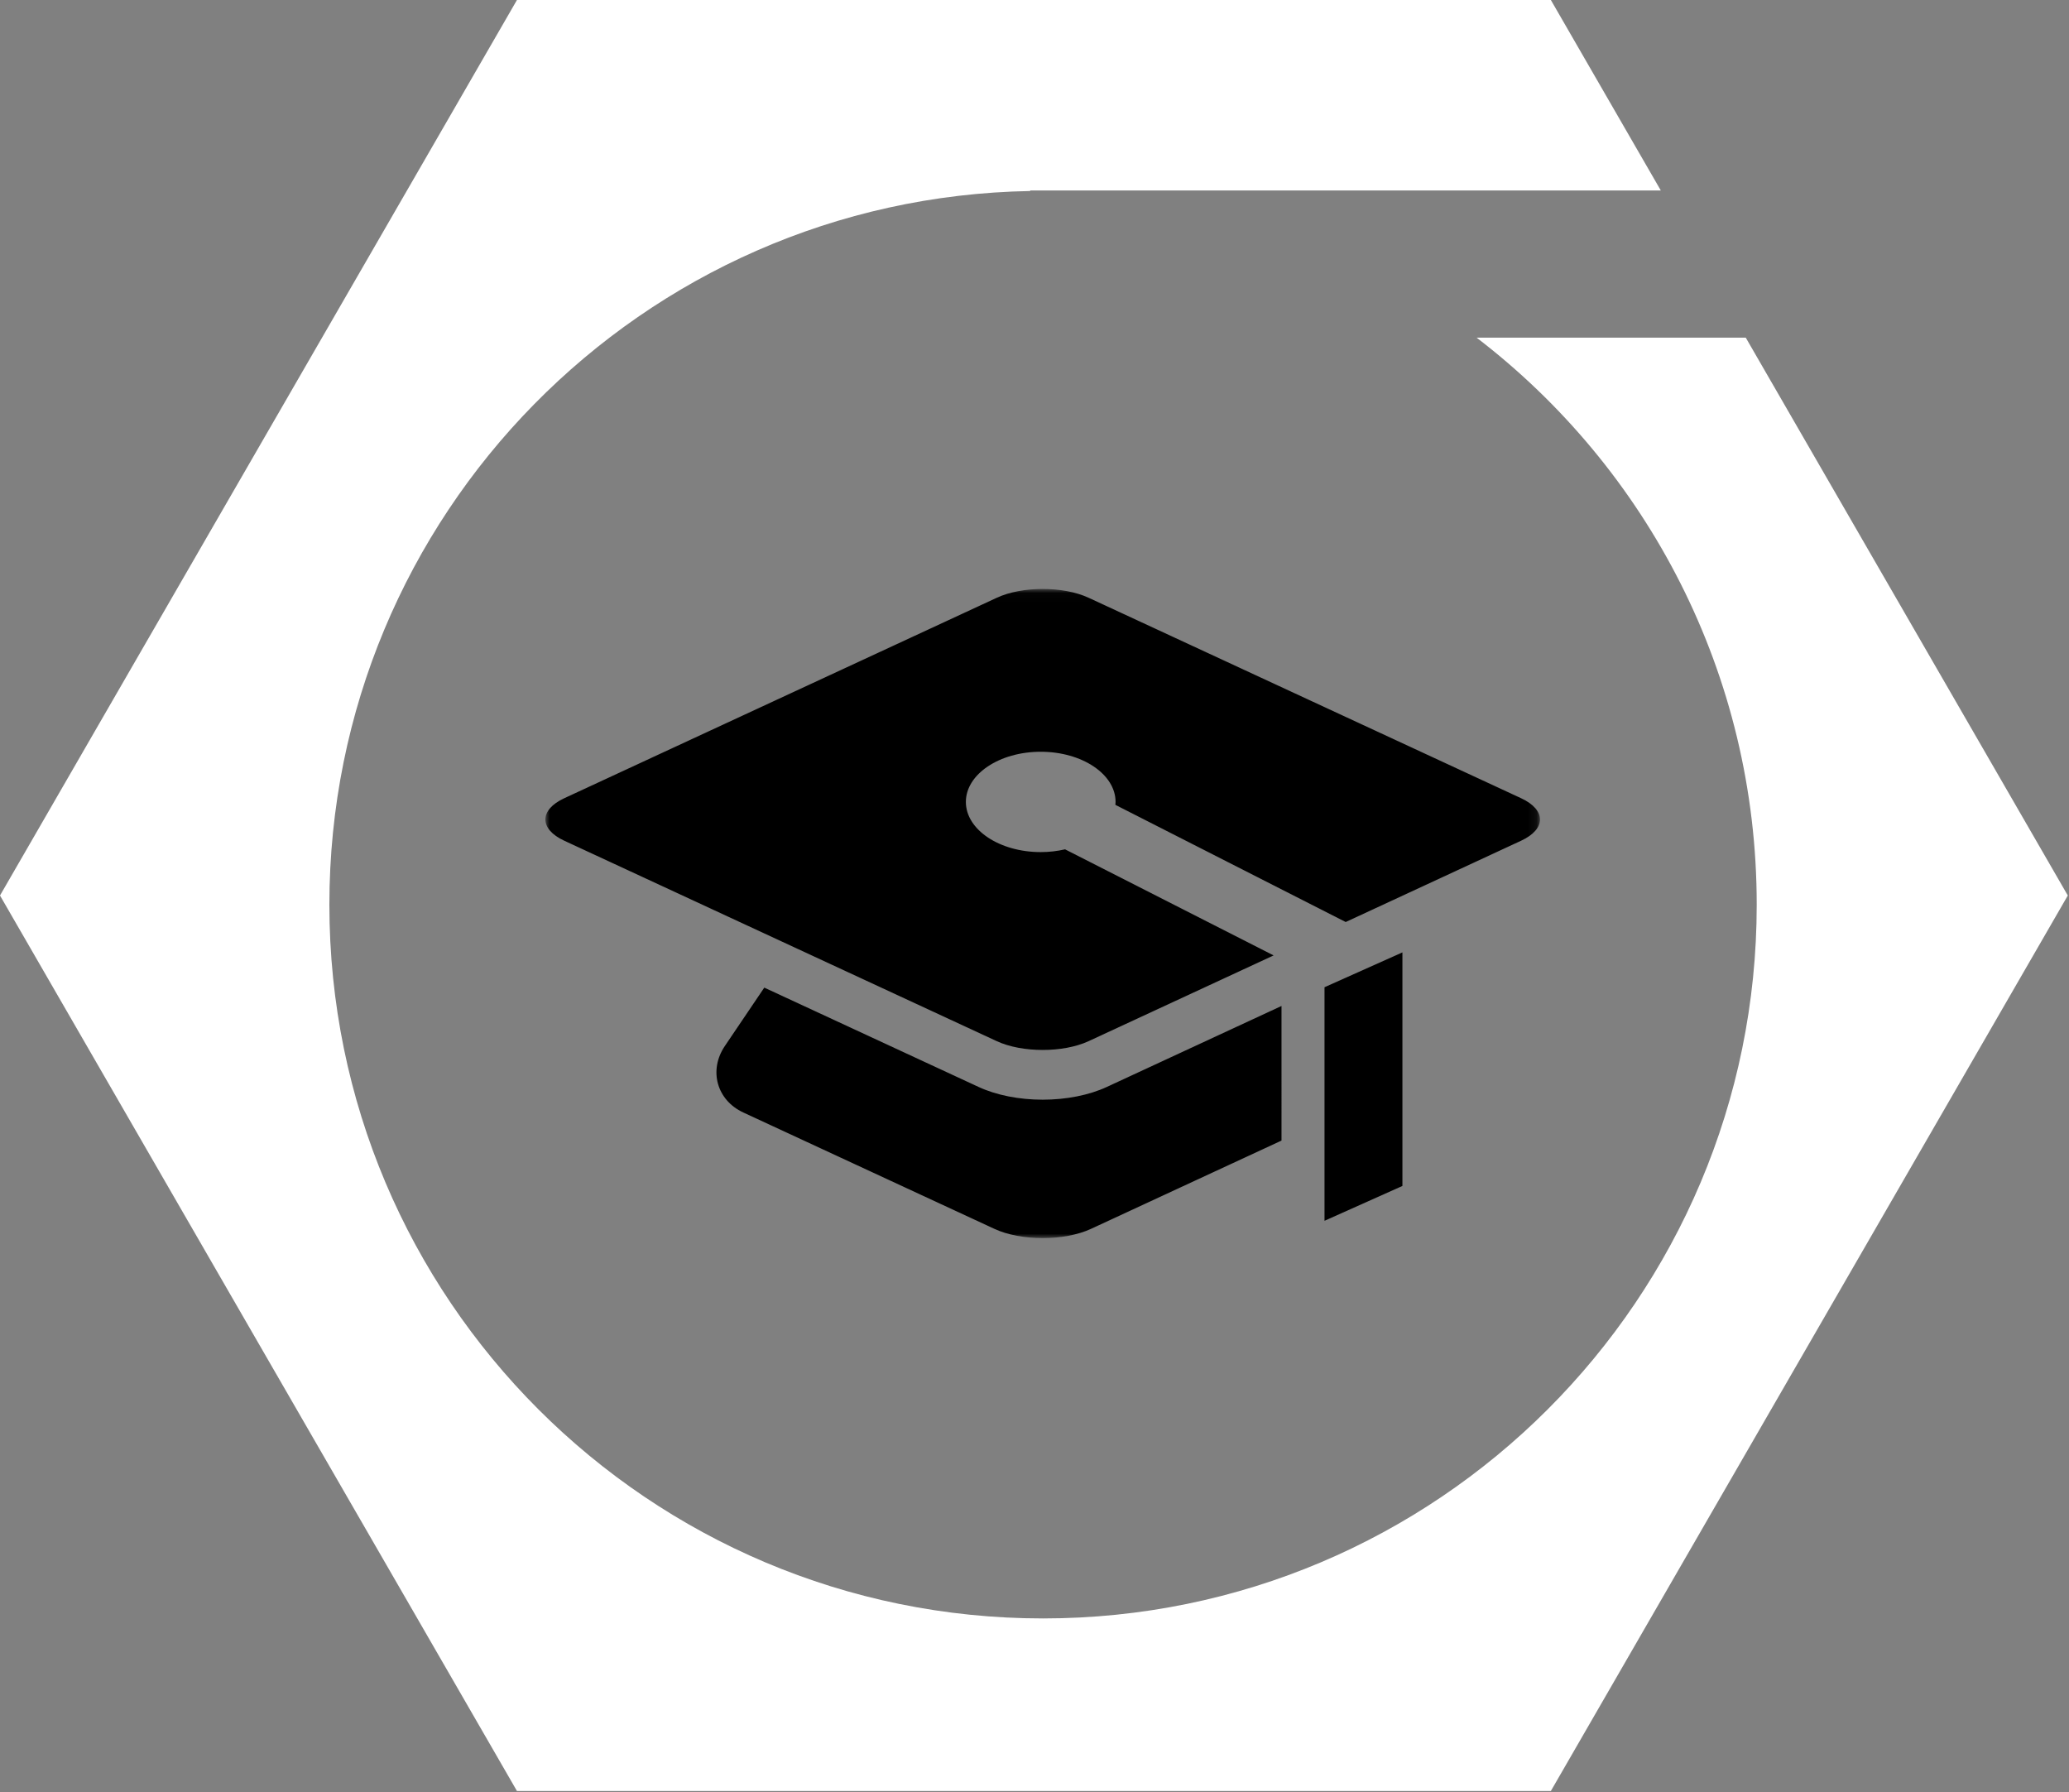
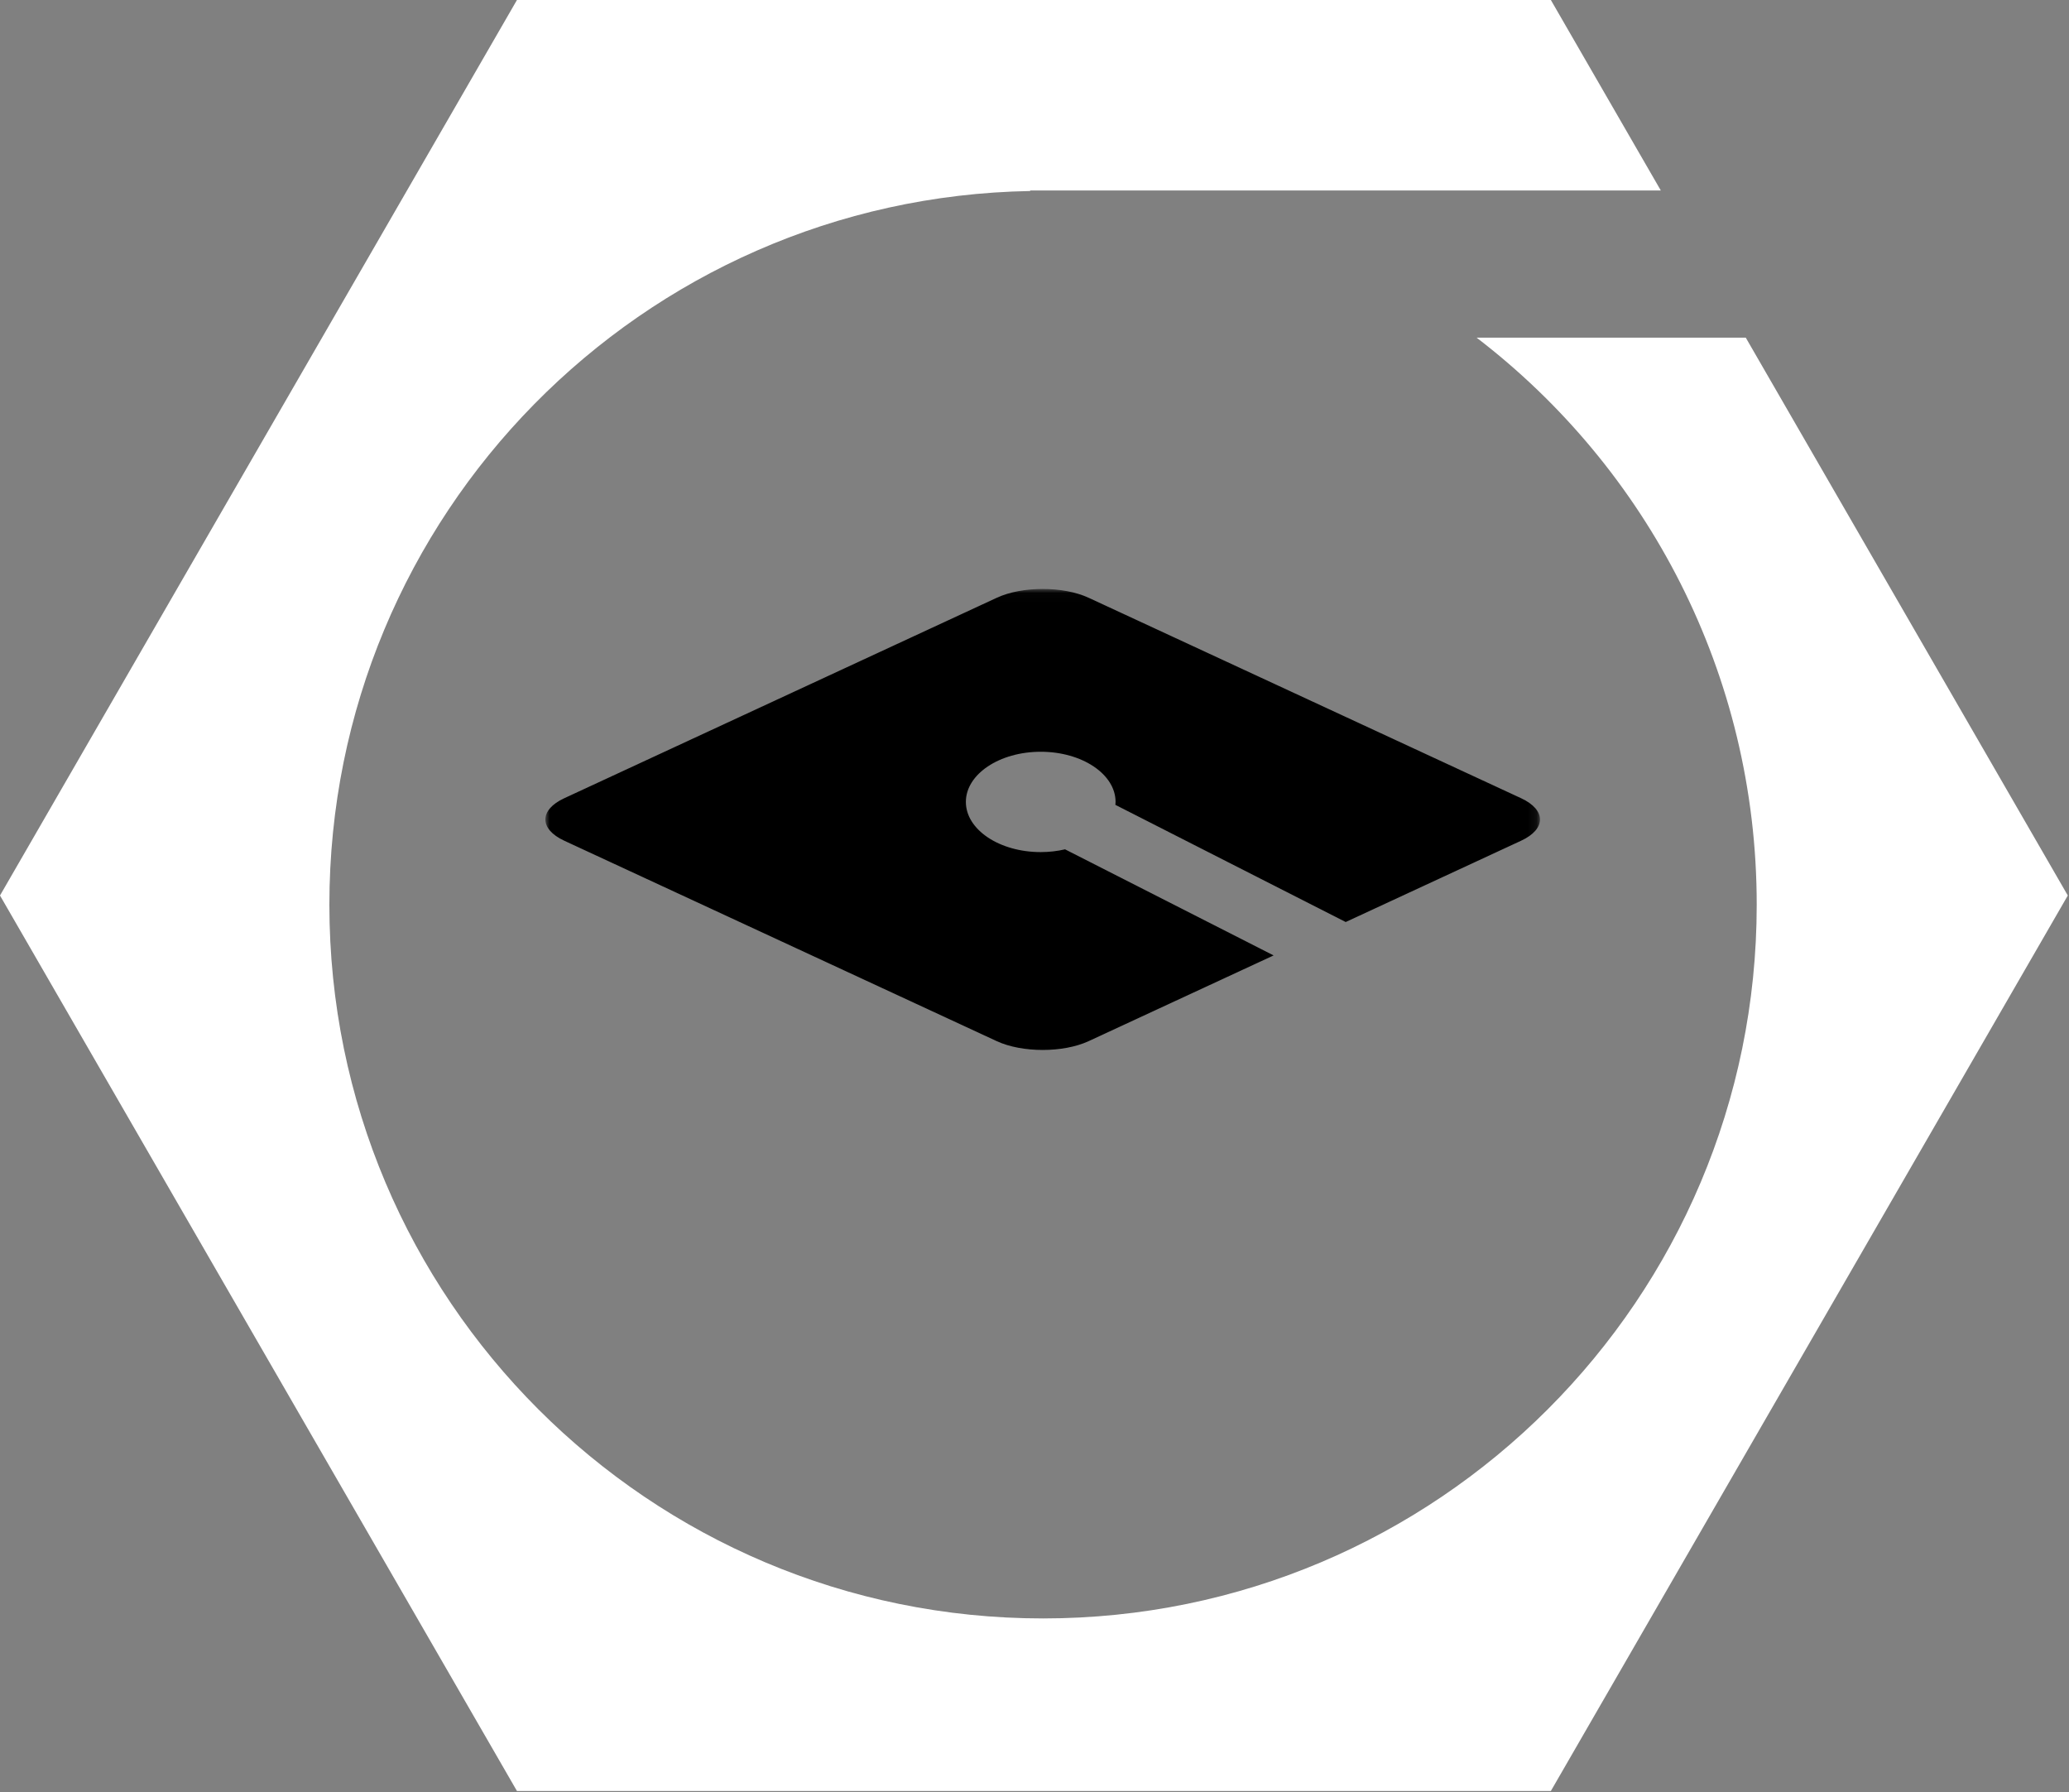
<svg xmlns="http://www.w3.org/2000/svg" xmlns:xlink="http://www.w3.org/1999/xlink" width="239" height="207" viewBox="0 0 239 207">
  <rect x="0" y="0" width="239" height="207" fill="#808080" stroke="none" />
  <title>icon-becas-ayudas</title>
  <defs>
-     <path id="a" d="M0 .025h114.893V75H0V.025z" />
+     <path id="a" d="M0 .025h114.893H0V.025z" />
    <path id="c" d="M0 .025h114.893V75H0" />
  </defs>
  <g fill="none" fill-rule="evenodd">
    <g transform="translate(63 68)">
      <mask id="b" fill="#fff">
        <use xlink:href="#a" />
      </mask>
      <path d="M64.842 57.546c-2.042.945-4.669 1.467-7.396 1.467-2.727 0-5.353-.522-7.395-1.467L25.287 46.069l-4.556 6.744c-1.894 2.802-.935 6.258 2.13 7.678l29.01 13.443c3.066 1.421 8.085 1.421 11.15 0l22.012-10.199V48.188l-20.191 9.358z" fill="#000" mask="url(#b)" />
    </g>
    <g transform="translate(63 68)">
      <mask id="d" fill="#fff">
        <use xlink:href="#c" />
      </mask>
      <path d="M112.708 24.193L62.744 1.038C61.286.362 59.368.025 57.446.025c-1.92 0-3.839.337-5.296 1.013L2.184 24.193c-2.912 1.35-2.912 3.56 0 4.91l27.049 12.534 22.917 10.62c1.456.673 3.376 1.012 5.296 1.012 1.92 0 3.84-.339 5.298-1.013L84.12 42.35l-24.09-12.253c-.882.204-1.825.319-2.81.319-4.776 0-8.648-2.594-8.648-5.794 0-3.2 3.87-5.795 8.648-5.795 4.775 0 8.645 2.594 8.645 5.795 0 .114-.016.225-.024.337l13.02 6.623 13.587 6.91 20.26-9.389c2.912-1.35 2.912-3.56 0-4.91" fill="#000" mask="url(#d)" />
    </g>
-     <path d="M153 114.024V141l9-4.024V110l-9 4.024z" fill="#000" />
    <path d="M191.848 22L179.147 0H59.716L0 103.43l59.716 103.43h119.43l59.716-103.43L201.663 39h-31.092c19.671 15.066 32.356 38.796 32.356 65.487 0 45.53-36.909 82.44-82.439 82.44-45.53 0-82.44-36.91-82.44-82.44 0-45.033 36.109-81.632 80.952-82.426V22h72.848z" fill="#FFF" />
  </g>
</svg>